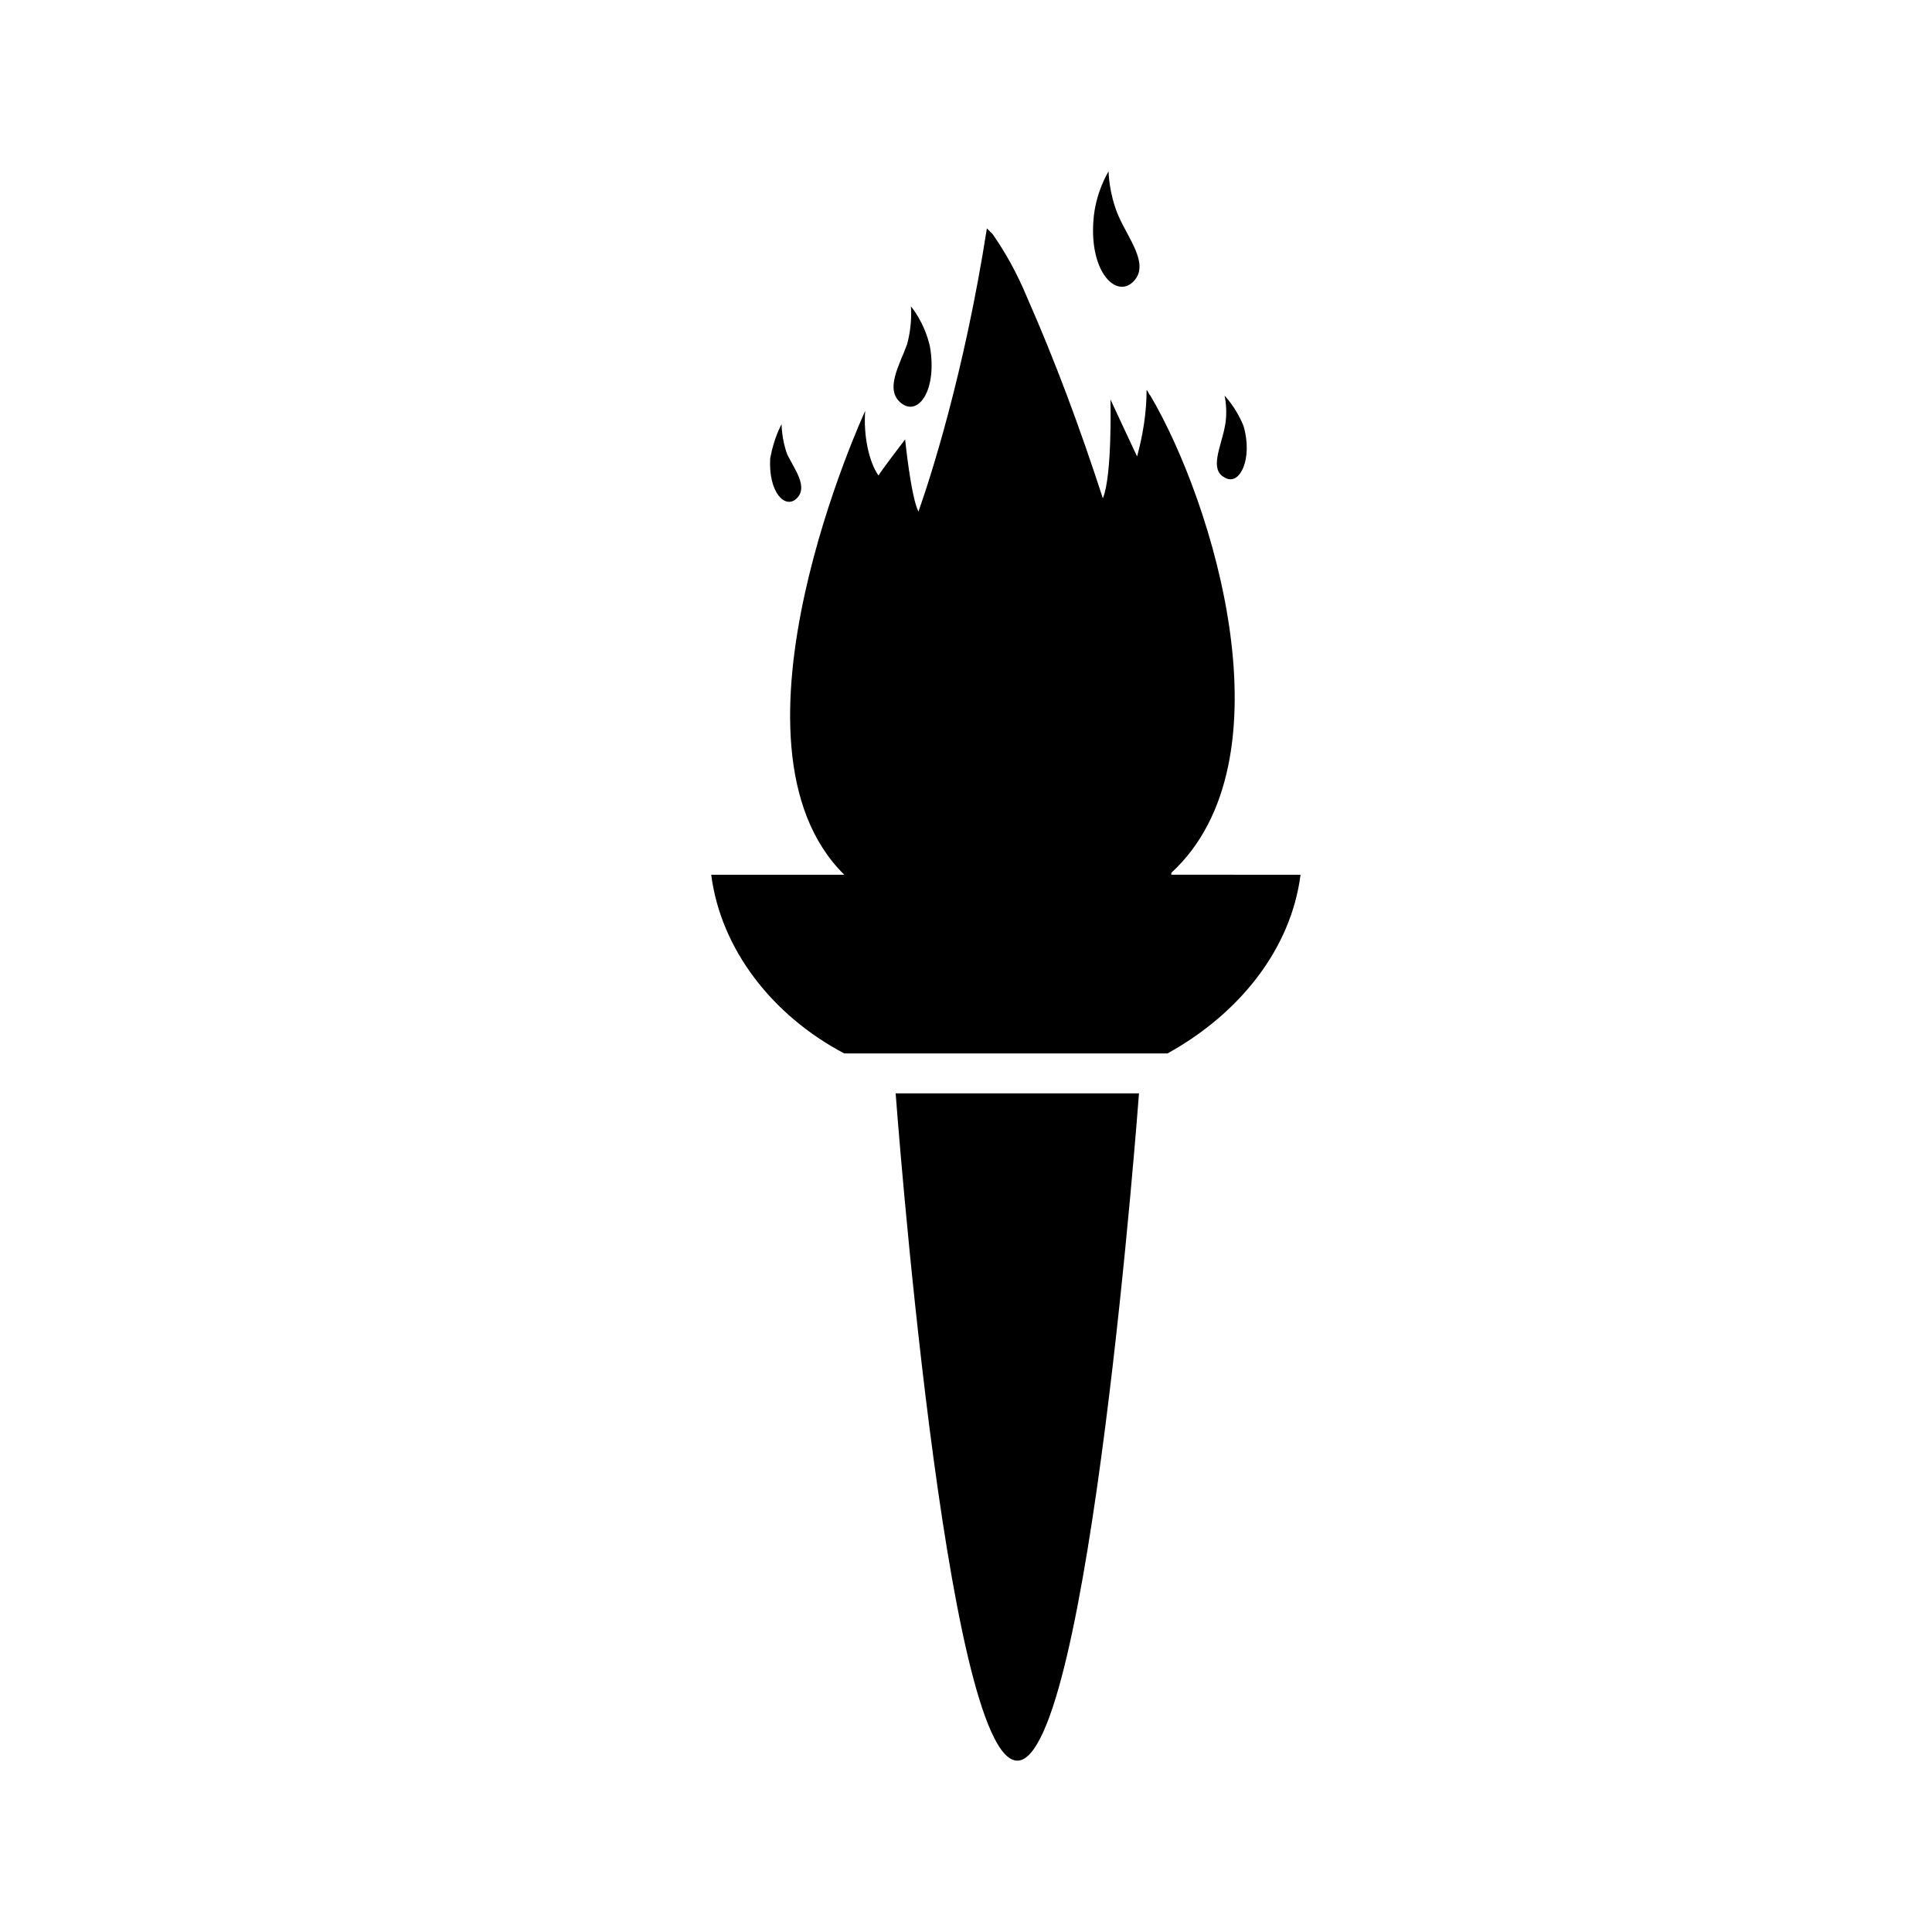
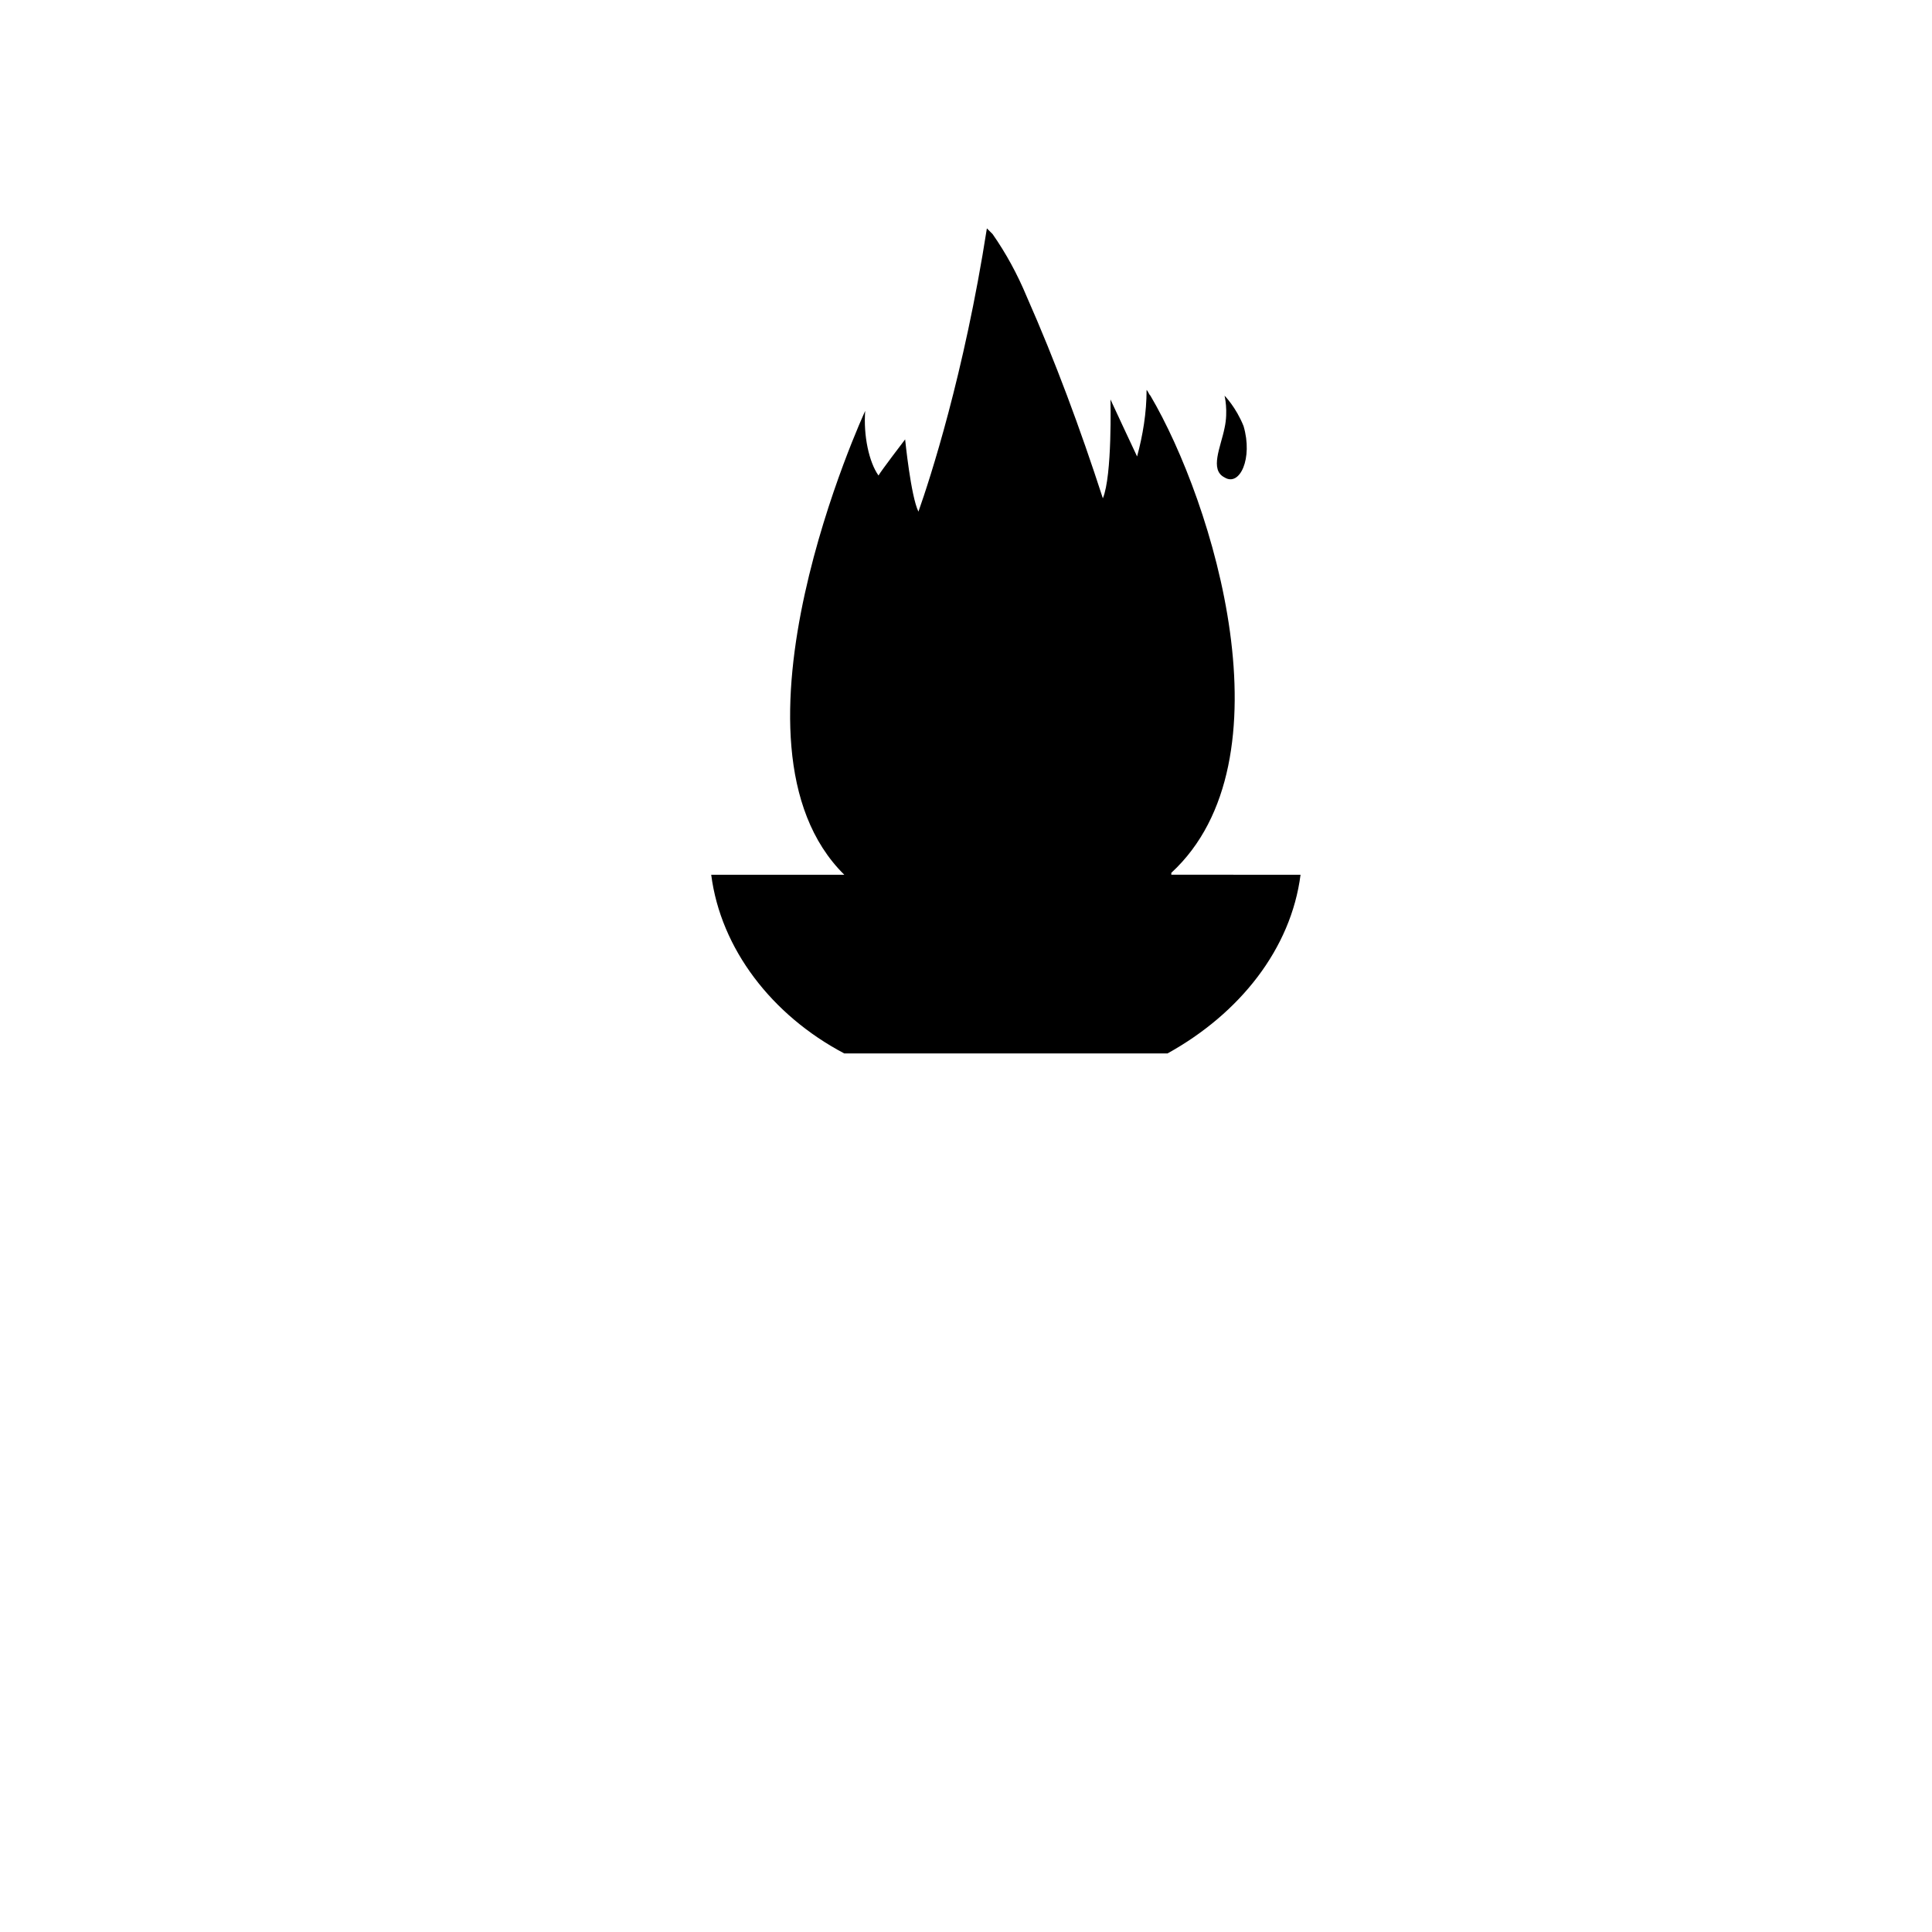
<svg xmlns="http://www.w3.org/2000/svg" fill="#000000" width="800px" height="800px" version="1.1" viewBox="144 144 512 512">
  <g>
-     <path d="m445.84 433.75s-13.098 176.84-32.242 176.84c-19.145 0-32.242-176.84-32.242-176.84z" />
-     <path d="m437.79 189.41s0 5.543 2.519 11.586c2.519 6.047 8.566 13.098 4.031 17.633-4.535 4.535-11.586-2.519-10.578-16.121 0.5-7.555 4.027-13.098 4.027-13.098z" />
    <path d="m468.52 248.86s1.008 4.031 0 8.566c-1.008 5.039-4.031 11.082 0 13.098 4.031 2.519 7.559-5.039 5.039-13.602-2.016-5.039-5.039-8.062-5.039-8.062z" />
-     <path d="m385.39 225.18s0.504 4.535-1.008 10.078c-2.016 5.543-6.047 12.09-1.512 15.617 4.535 3.527 9.574-3.527 7.559-15.113-1.512-6.551-5.039-10.582-5.039-10.582z" />
-     <path d="m351.13 256.41s0 4.031 1.512 8.062c2.016 4.031 5.543 8.566 2.519 11.586-3.023 3.023-7.559-1.512-7.055-10.578 1.008-5.543 3.023-9.07 3.023-9.07z" />
    <path d="m454.41 375.31c32.242-29.727 11.082-98.242-5.543-126.46-0.504-0.504-0.504-1.008-1.008-1.512 0 6.047-1.008 12.09-2.519 17.633-0.504-1.008-7.055-15.113-7.055-15.113s0.504 20.152-2.016 26.199c-6.047-18.641-12.594-36.273-20.152-53.402-2.519-6.047-5.543-11.586-9.07-16.625-0.504-0.504-1.008-1.008-1.512-1.512-6.047 38.793-15.113 66.504-18.137 75.066-2.016-4.031-3.527-19.145-3.527-19.145s-6.551 8.566-7.055 9.574c-2.519-3.527-4.031-10.578-3.527-17.129 0 0-40.809 88.168-5.543 122.93h-35.266c2.519 19.648 16.121 37.281 35.266 47.359h85.648c19.145-10.578 32.746-27.711 35.266-47.359l-34.25-0.004z" />
  </g>
</svg>